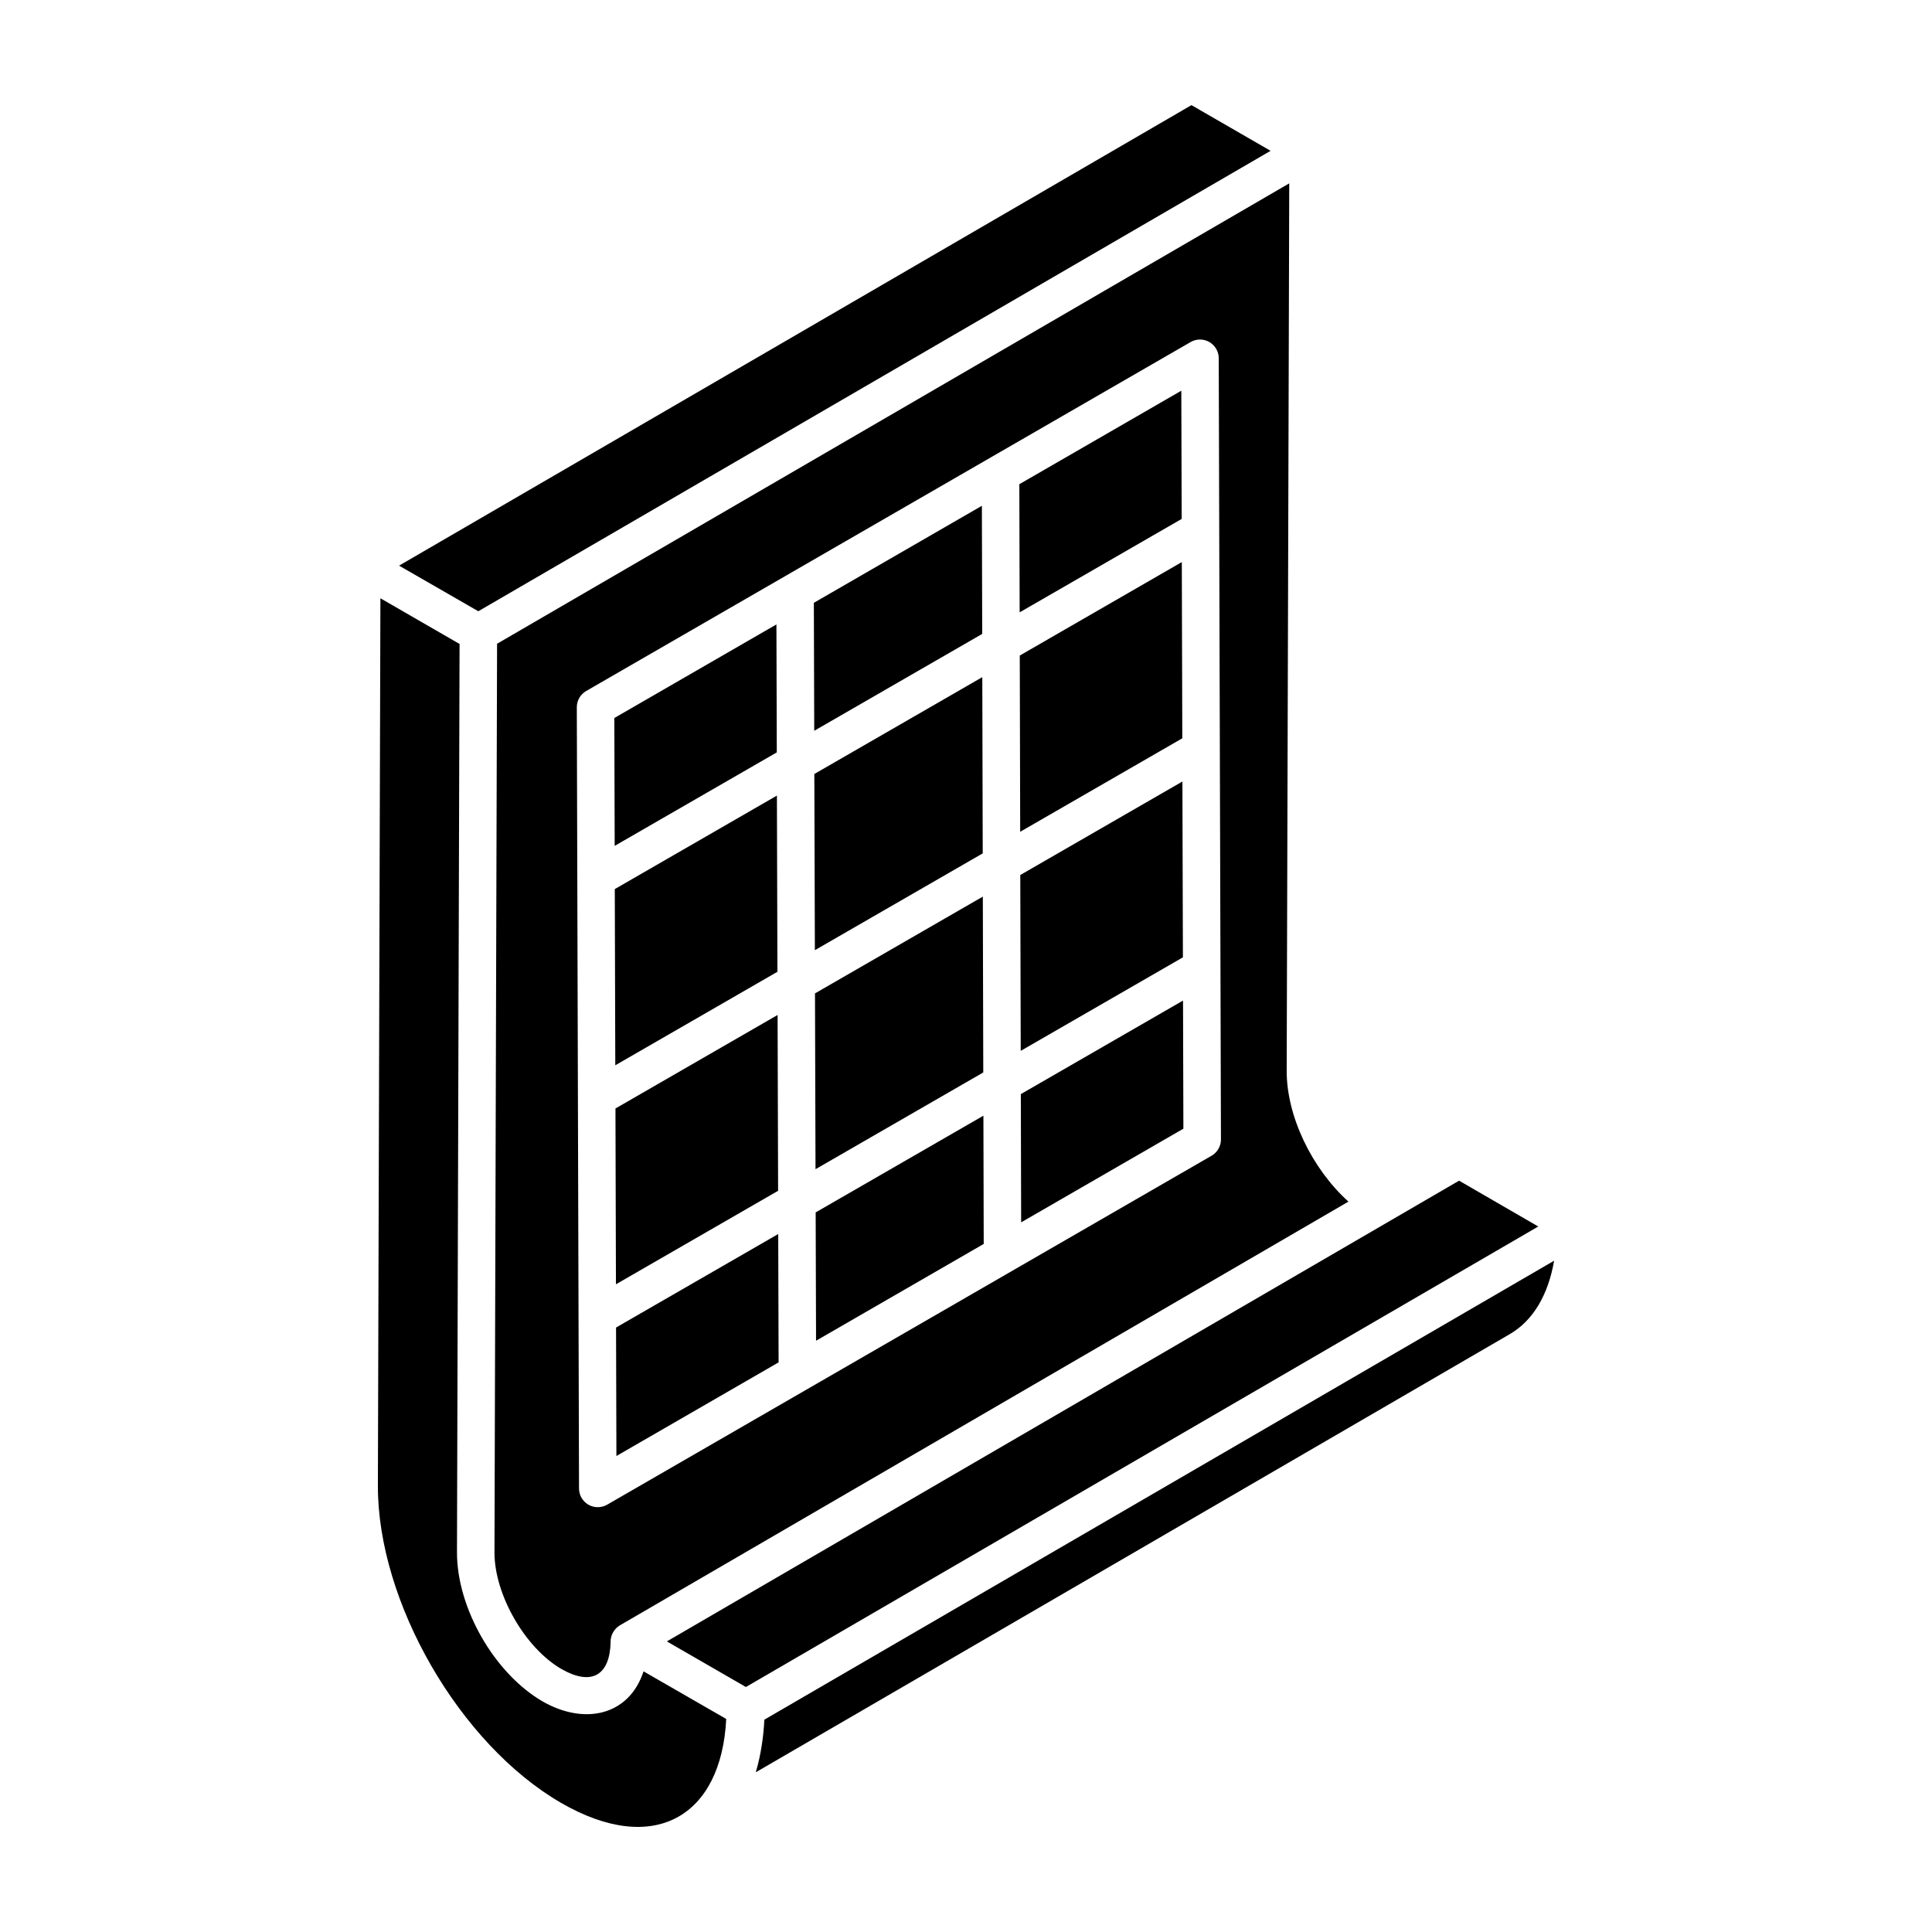
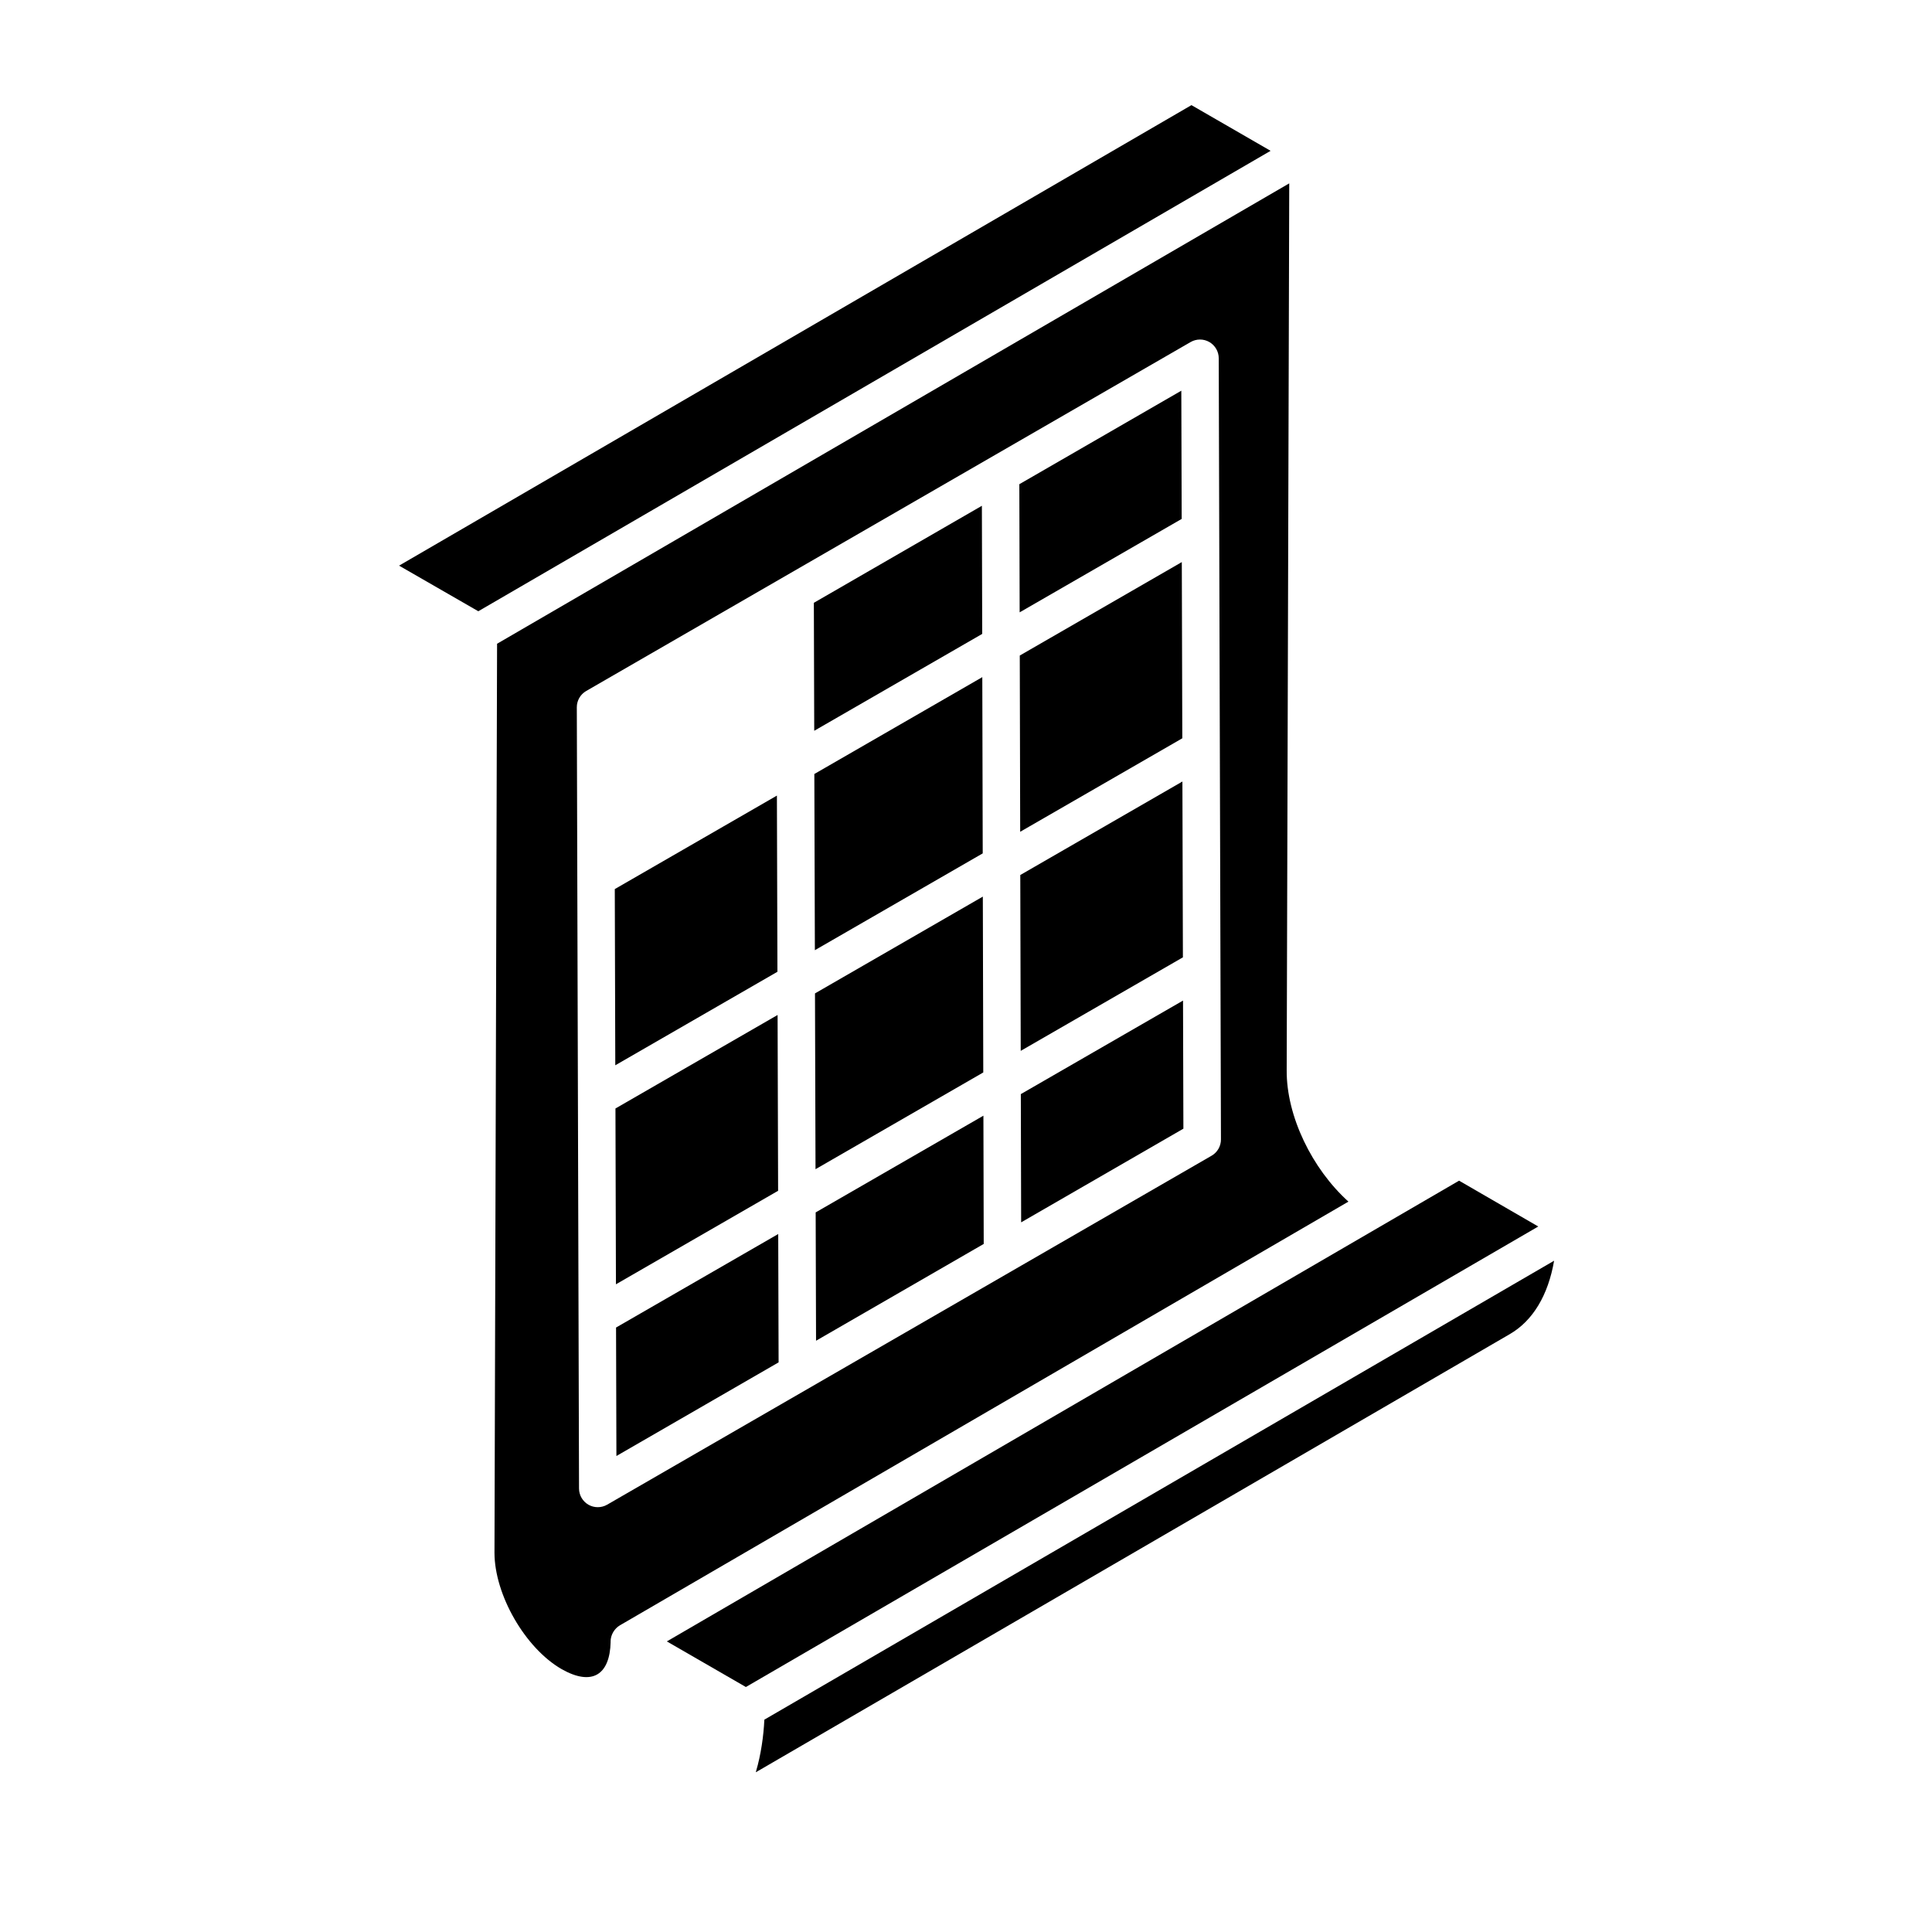
<svg xmlns="http://www.w3.org/2000/svg" fill="#000000" width="800px" height="800px" version="1.1" viewBox="144 144 512 512">
  <g>
    <path d="m457.06 247.54-42.926 24.781 0.086 33.957 42.938-24.758z" />
    <path d="m404.32 323.45-44.512 25.668 0.141 46.691 44.484-25.656z" />
    <path d="m404.46 381.61-44.48 25.652 0.141 46.586 44.457-25.637z" />
    <path d="m360.16 465.3 0.102 34.008 44.434-25.652-0.082-33.988z" />
    <path d="m404.21 278.04-44.531 25.711 0.102 33.914 44.516-25.672z" />
    <path d="m349.89 354.84-42.965 24.777 0.133 46.695 42.969-24.781z" />
    <path d="m307.26 495.81 0.094 34.047 42.984-24.816-0.102-34.012z" />
    <path d="m350.07 412.98-42.969 24.781 0.129 46.59 42.977-24.781z" />
-     <path d="m349.76 309.48-42.957 24.801 0.094 33.883 42.961-24.777z" />
    <path d="m530.67 456.89c-31.84 18.516-196.69 114.38-209.95 122.1l20.945 12.086 209.99-122.04z" />
    <path d="m480.72 183.97-20.973-12.109c-17.926 10.418-199.4 115.88-209.99 122.04l21 12.086z" />
    <path d="m457.19 292.96-42.941 24.766 0.113 46.703 42.961-24.773z" />
    <path d="m346.56 599.73c-0.188 4.312-0.93 9.402-2.188 13.637-0.027 0.098-0.039 0.207-0.07 0.301l199.81-116.11c6.129-3.562 10.164-10.324 11.742-19.453z" />
-     <path d="m287.89 594.95c-12.785-7.359-22.785-24.699-22.785-39.492l0.684-240.8-20.977-12.109-0.668 235.14c-0.098 30.852 21.695 68.586 48.586 84.113 24.551 14.184 42.441 3.648 43.727-22.262l-21.91-12.613c-3.859 11.766-15.629 14.285-26.656 8.023z" />
    <path d="m275.73 314.6-0.688 240.87c0 11.168 8.141 25.305 17.781 30.855 8.035 4.566 12.801 1.613 13.004-7.219 0-0.023-0.016-0.039-0.016-0.062-0.004-1.812 1.055-3.488 2.469-4.312-10.945 6.363 182.75-106.28 193.07-112.29-9.641-8.691-16.453-22.66-16.363-34.809l0.676-235.04zm189.35 135.68-160.18 92.477c-1.555 0.895-3.453 0.875-4.965 0.004-1.531-0.887-2.484-2.523-2.488-4.293-0.055-19.688-0.52-183.54-0.586-207.03-0.004-1.781 0.941-3.426 2.484-4.316 57.867-33.41 97.789-56.457 160.18-92.477 1.527-0.879 3.426-0.895 4.965-0.004 1.531 0.887 2.484 2.523 2.488 4.293l0.586 207.03c0.004 1.781-0.941 3.426-2.484 4.316z" />
    <path d="m457.35 351.11-42.965 24.777 0.117 46.602 42.98-24.785z" />
    <path d="m414.53 433.95 0.086 33.984 42.996-24.824-0.098-33.949z" />
  </g>
</svg>